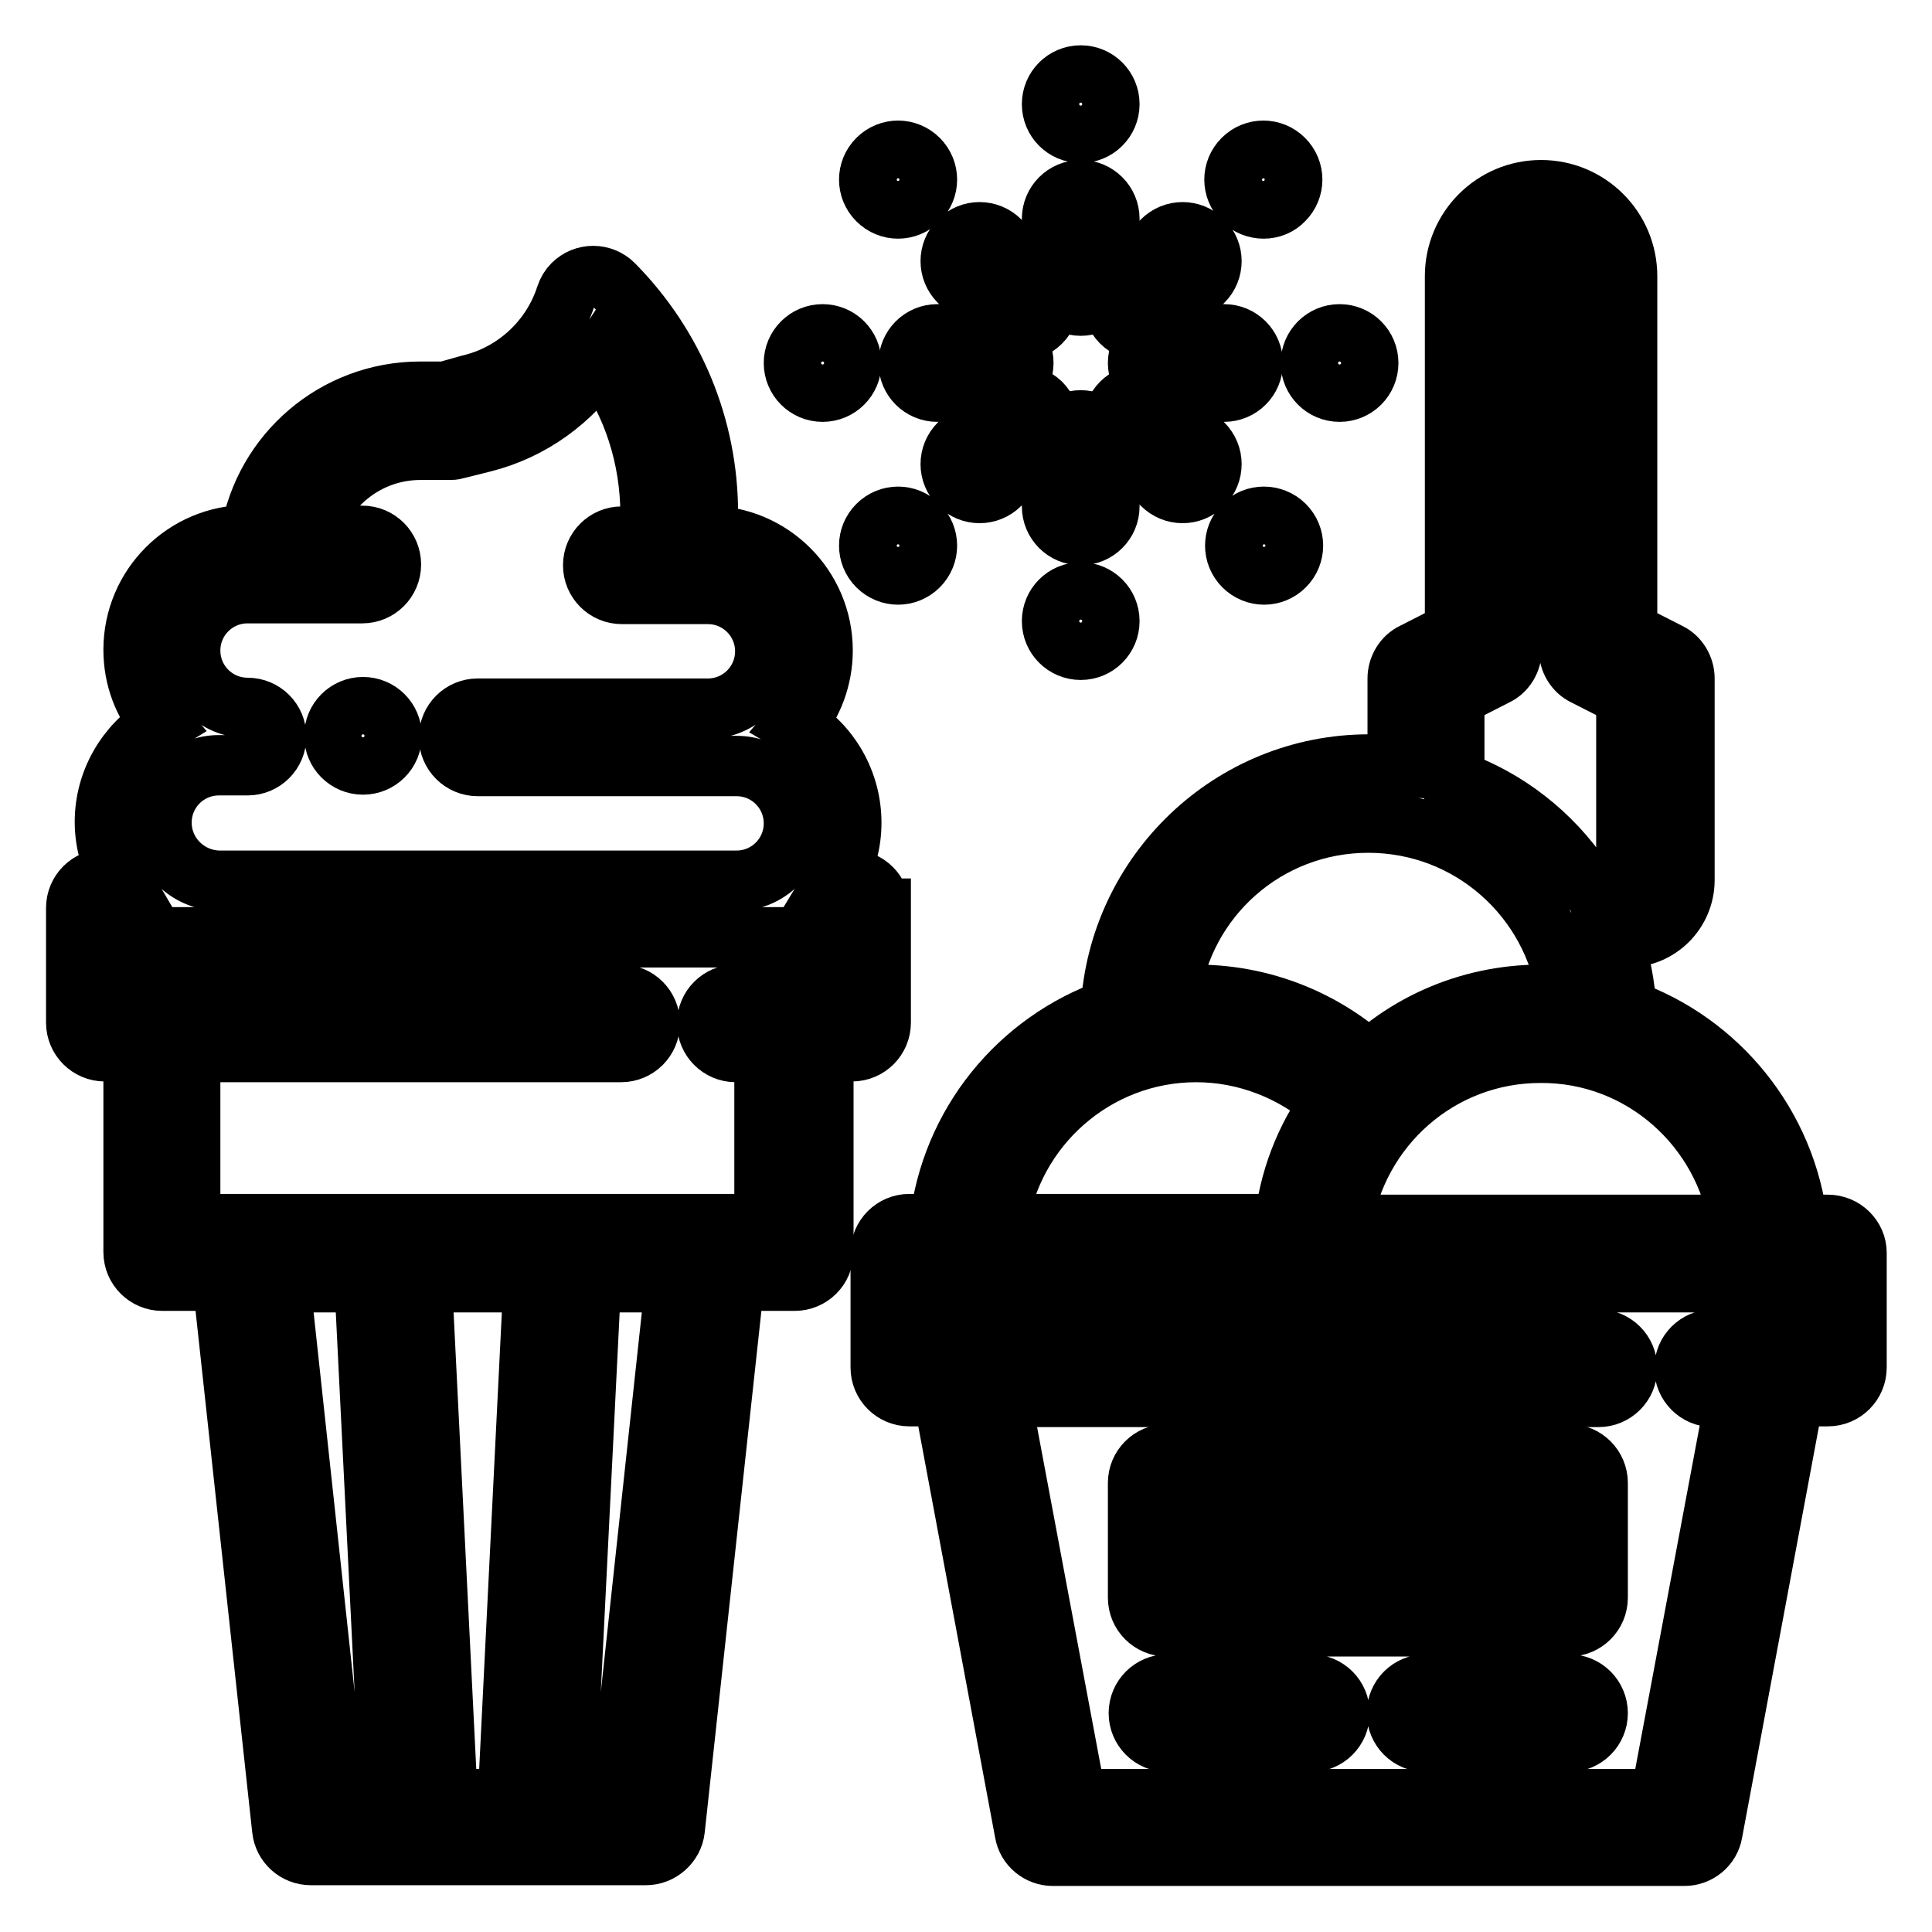
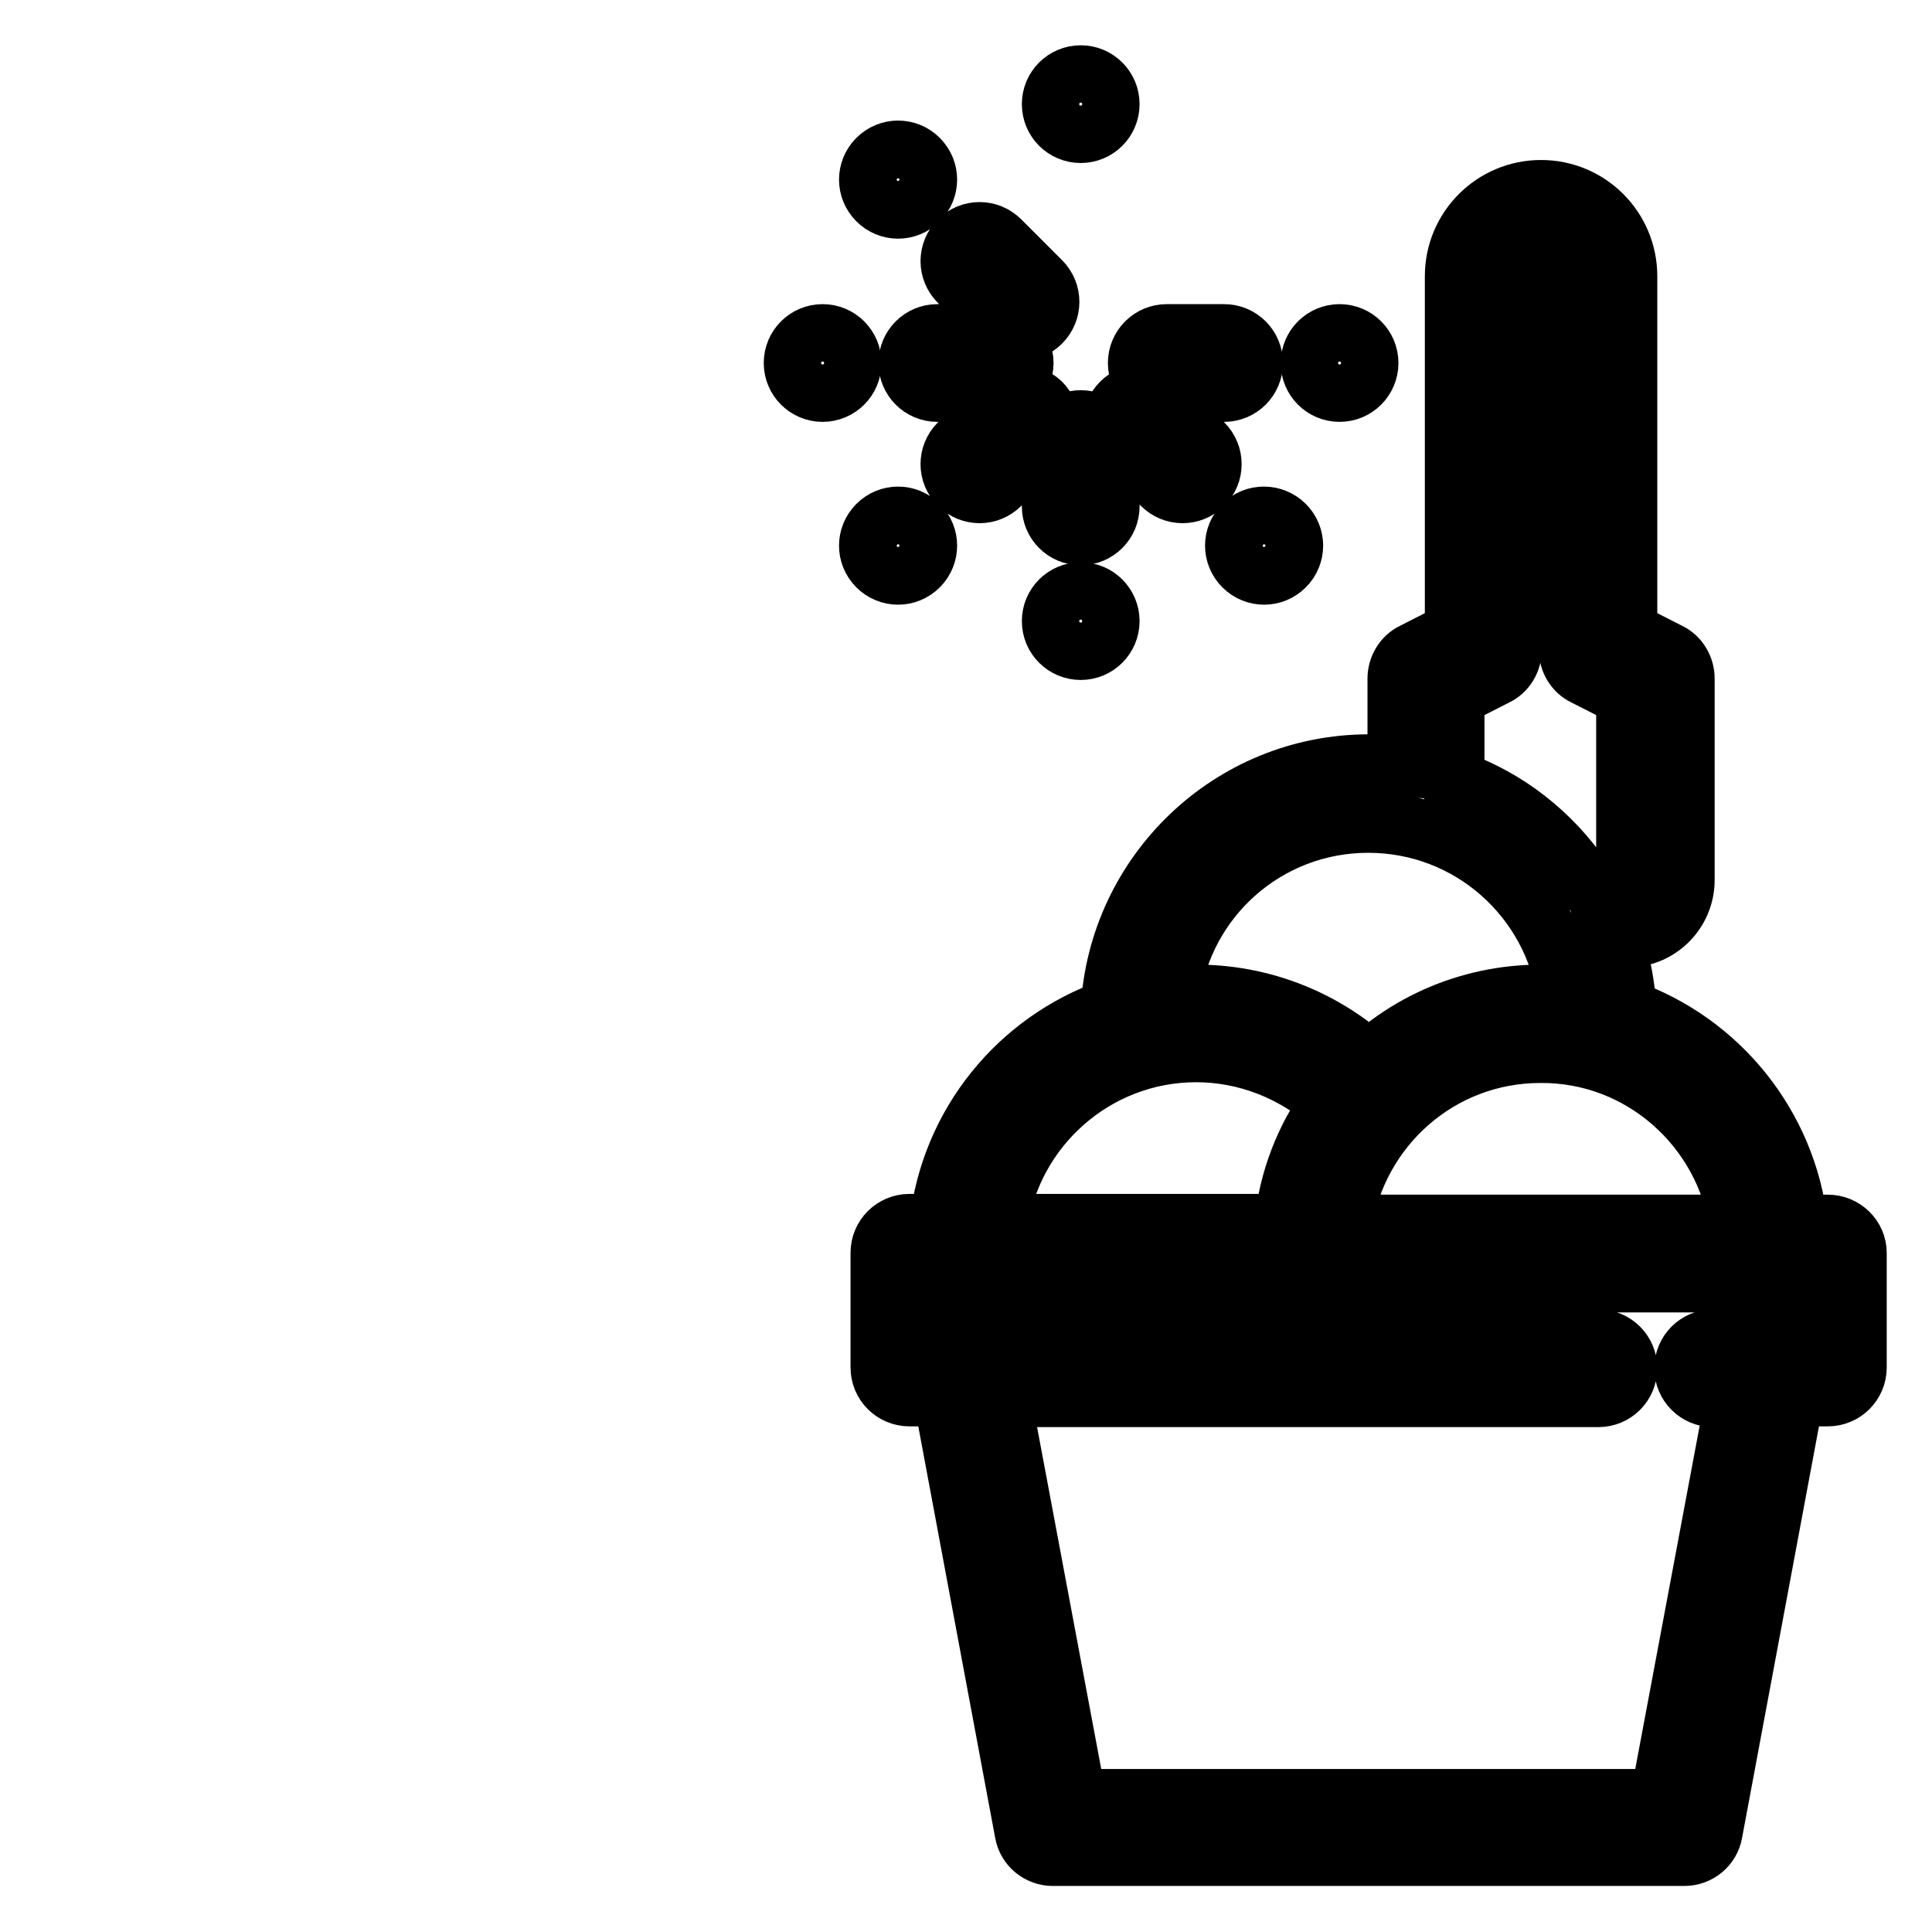
<svg xmlns="http://www.w3.org/2000/svg" version="1.1" x="0px" y="0px" viewBox="0 0 256 256" enable-background="new 0 0 256 256" xml:space="preserve">
  <g>
    <path stroke-width="8" fill-opacity="0" stroke="#000000" d="M242.2,162.3h-4c-1.5-13.2-10.5-24.2-22.7-28.5c-0.2-3.3-0.8-6.5-1.9-9.6h2c4.2,0,7.6-3.4,7.6-7.6V89.9 c0-1.4-0.8-2.8-2.1-3.4l-5.5-2.8V36.6c0-6.3-5.1-11.4-11.4-11.4s-11.4,5.1-11.4,11.4v47.1l-5.5,2.8c-1.3,0.6-2.1,2-2.1,3.4v11.6 c-1.3-0.1-2.5-0.2-3.8-0.2c-18.3,0-33.2,14.4-34.2,32.4c-12.2,4.3-21.2,15.2-22.7,28.5h-4c-2.1,0-3.8,1.7-3.8,3.8v15.2 c0,2.1,1.7,3.8,3.8,3.8h4.5l10.8,57.8c0.3,1.8,1.9,3.1,3.7,3.1h83.7c1.8,0,3.4-1.3,3.7-3.1l10.8-57.8h4.5c2.1,0,3.8-1.7,3.8-3.8 v-15.2C246,164,244.3,162.3,242.2,162.3z M230.5,162.3h-52.7c1.9-12.9,12.9-22.8,26.3-22.8C217.5,139.4,228.6,149.4,230.5,162.3z  M192.7,92.3l5.5-2.8c1.3-0.6,2.1-2,2.1-3.4V36.6c0.1-2.1,1.9-3.7,4-3.6c2,0.1,3.5,1.7,3.6,3.6v49.5c0,1.4,0.8,2.8,2.1,3.4l5.5,2.8 v24.3h-5.8c-4.1-6.1-10.1-10.8-17-13.2V92.3z M181.3,109c13.5,0,24.6,10,26.4,23c-9.6-1-19.2,2.1-26.3,8.6 c-7.2-6.5-16.8-9.6-26.4-8.6C156.7,119,167.8,109,181.3,109z M158.5,139.4c6.6,0,12.9,2.5,17.8,6.8c-3.4,4.7-5.5,10.2-6.1,16h-38 C134,149.4,145.1,139.4,158.5,139.4z M238.4,177.5H227c-2.1,0-3.8,1.7-3.8,3.8c0,2.1,1.7,3.8,3.8,3.8h3l-10,53.3h-77.4l-10-53.3 h79.2c2.1,0,3.8-1.7,3.8-3.8c0-2.1-1.7-3.8-3.8-3.8h-87.5v-7.6h114.2V177.5z" />
-     <path stroke-width="8" fill-opacity="0" stroke="#000000" d="M207.9,192.7h-53.3c-2.1,0-3.8,1.7-3.8,3.8v15.2c0,2.1,1.7,3.8,3.8,3.8h53.3c2.1,0,3.8-1.7,3.8-3.8v-15.2 C211.7,194.4,210,192.7,207.9,192.7z M204.1,207.9h-45.7v-7.6h45.7V207.9z M173.7,223.2h-19c-2.1,0-3.8,1.7-3.8,3.8 s1.7,3.8,3.8,3.8h19c2.1,0,3.8-1.7,3.8-3.8S175.8,223.2,173.7,223.2z M207.9,223.2h-19c-2.1,0-3.8,1.7-3.8,3.8s1.7,3.8,3.8,3.8h19 c2.1,0,3.8-1.7,3.8-3.8S210,223.2,207.9,223.2z M116.6,120.4c0-2.1-1.7-3.8-3.8-3.8h-2.1c1.4-2.3,2.1-4.9,2.1-7.6 c0-5.3-2.8-10.3-7.4-13c2.3-2.7,3.6-6.2,3.6-9.8c0-8.4-6.8-15.2-15.2-15.2V68c0-11.4-4.5-22.2-12.5-30.3c-1.5-1.5-3.9-1.5-5.4,0 c-0.4,0.4-0.7,0.9-0.9,1.5c-1.9,5.9-6.8,10.4-12.8,11.8L59,51.9h-3.3c-11.3,0-20.7,8.2-22.5,19h-0.3c-8.4,0-15.2,6.8-15.2,15.2 c0,3.7,1.3,7.1,3.6,9.8c-4.6,2.8-7.4,7.7-7.4,13c0,2.8,0.8,5.4,2.1,7.6h-2.1c-2.1,0-3.8,1.7-3.8,3.8v15.2c0,2.1,1.7,3.8,3.8,3.8 h3.8v26.6c0,2.1,1.7,3.8,3.8,3.8h8l7.9,72.7c0.2,1.9,1.8,3.4,3.8,3.4h44.4c1.9,0,3.6-1.5,3.8-3.4l7.9-72.7h8c2.1,0,3.8-1.7,3.8-3.8 v-26.6h3.8c2.1,0,3.8-1.7,3.8-3.8V120.4z M21.4,109c0-4.2,3.4-7.6,7.6-7.6h3.8c2.1,0,3.8-1.7,3.8-3.8s-1.7-3.8-3.8-3.8 c-4.2,0-7.6-3.4-7.6-7.6s3.4-7.6,7.6-7.6h15.2c2.1,0,3.8-1.7,3.8-3.8s-1.7-3.8-3.8-3.8H41c1.7-6.5,7.6-11.4,14.7-11.4h3.8 c0.3,0,0.6,0,0.9-0.1l3.6-0.9c6.4-1.6,11.9-5.6,15.5-11.1c4.4,6,6.7,13.2,6.7,20.7v2.9h-3.8c-2.1,0-3.8,1.7-3.8,3.8 s1.7,3.8,3.8,3.8h11.4c4.2,0,7.6,3.4,7.6,7.6s-3.4,7.6-7.6,7.6H63.3c-2.1,0-3.8,1.7-3.8,3.8s1.7,3.8,3.8,3.8h34.3 c4.2,0,7.6,3.4,7.6,7.6s-3.4,7.6-7.6,7.6H29C24.8,116.6,21.4,113.2,21.4,109z M37.1,169.9h11.2l3.4,68.5h-7.2L37.1,169.9z  M55.9,169.9h14.8l-3.4,68.5h-8L55.9,169.9z M82.1,238.4h-7.2l3.4-68.5h11.2L82.1,238.4z M109,131.8H97.5c-2.1,0-3.8,1.7-3.8,3.8 c0,2.1,1.7,3.8,3.8,3.8h3.8v22.8H25.2v-22.8h57.1c2.1,0,3.8-1.7,3.8-3.8c0-2.1-1.7-3.8-3.8-3.8H17.6v-7.6H109V131.8z M143.2,40.5 c2.1,0,3.8-1.7,3.8-3.8V29c0-2.1-1.7-3.8-3.8-3.8c-2.1,0-3.8,1.7-3.8,3.8v7.6C139.4,38.7,141.1,40.5,143.2,40.5z" />
    <path stroke-width="8" fill-opacity="0" stroke="#000000" d="M139.4,13.8c0,2.1,1.7,3.8,3.8,3.8c2.1,0,3.8-1.7,3.8-3.8s-1.7-3.8-3.8-3.8C141.1,10,139.4,11.7,139.4,13.8 z" />
    <path stroke-width="8" fill-opacity="0" stroke="#000000" d="M132.5,42.7c1.5,1.5,3.9,1.5,5.4,0c0,0,0,0,0,0c1.5-1.5,1.5-3.9,0-5.4c0,0,0,0,0,0l-5.4-5.4 c-1.5-1.5-3.9-1.5-5.4,0c-1.5,1.5-1.5,3.9,0,5.4l0,0L132.5,42.7z M121.7,26.5c1.5-1.5,1.5-3.9,0-5.4c-1.5-1.5-3.9-1.5-5.4,0l0,0 c-1.5,1.5-1.5,3.9,0,5.4C117.8,28,120.2,28,121.7,26.5z M120.4,48.1c0,2.1,1.7,3.8,3.8,3.8h7.6c2.1,0,3.8-1.7,3.8-3.8 s-1.7-3.8-3.8-3.8h-7.6C122.1,44.3,120.4,46,120.4,48.1z" />
    <path stroke-width="8" fill-opacity="0" stroke="#000000" d="M105.2,48.1c0,2.1,1.7,3.8,3.8,3.8s3.8-1.7,3.8-3.8s-1.7-3.8-3.8-3.8S105.2,46,105.2,48.1z" />
    <path stroke-width="8" fill-opacity="0" stroke="#000000" d="M132.5,53.4l-5.4,5.4c-1.5,1.5-1.5,3.9,0,5.4c1.5,1.5,3.9,1.5,5.4,0l5.4-5.4c1.5-1.5,1.5-3.9,0-5.4 C136.4,52,133.9,52,132.5,53.4z M121.7,75c1.5-1.5,1.5-3.9,0-5.4s-3.9-1.5-5.4,0l0,0c-1.5,1.5-1.5,3.9,0,5.4 C117.8,76.5,120.2,76.5,121.7,75z M143.2,70.9c2.1,0,3.8-1.7,3.8-3.8v-7.6c0-2.1-1.7-3.8-3.8-3.8c-2.1,0-3.8,1.7-3.8,3.8v7.6 C139.4,69.2,141.1,70.9,143.2,70.9z" />
    <path stroke-width="8" fill-opacity="0" stroke="#000000" d="M139.4,82.3c0,2.1,1.7,3.8,3.8,3.8c2.1,0,3.8-1.7,3.8-3.8s-1.7-3.8-3.8-3.8 C141.1,78.5,139.4,80.2,139.4,82.3z" />
    <path stroke-width="8" fill-opacity="0" stroke="#000000" d="M154,64.2c1.5,1.5,3.9,1.5,5.4,0c0,0,0,0,0,0c1.5-1.5,1.5-3.9,0-5.4c0,0,0,0,0,0l-5.4-5.4 c-1.5-1.5-3.9-1.5-5.4,0c-1.5,1.5-1.5,3.9,0,5.4L154,64.2L154,64.2z M164.8,69.6c-1.5,1.5-1.5,3.9,0,5.4c1.5,1.5,3.9,1.5,5.4,0 c1.5-1.5,1.5-3.9,0-5.4C168.7,68.1,166.2,68.1,164.8,69.6L164.8,69.6z M150.8,48.1c0,2.1,1.7,3.8,3.8,3.8h7.6 c2.1,0,3.8-1.7,3.8-3.8s-1.7-3.8-3.8-3.8h-7.6C152.5,44.3,150.8,46,150.8,48.1z" />
    <path stroke-width="8" fill-opacity="0" stroke="#000000" d="M173.7,48.1c0,2.1,1.7,3.8,3.8,3.8c2.1,0,3.8-1.7,3.8-3.8s-1.7-3.8-3.8-3.8C175.4,44.3,173.7,46,173.7,48.1 z" />
-     <path stroke-width="8" fill-opacity="0" stroke="#000000" d="M151.3,43.8c1,0,2-0.4,2.7-1.1l5.4-5.4c1.5-1.5,1.5-3.9,0-5.4c-1.5-1.5-3.9-1.5-5.4,0l-5.4,5.4 c-1.5,1.5-1.5,3.9,0,5.4C149.3,43.4,150.3,43.8,151.3,43.8z M170.1,26.5c1.5-1.5,1.5-3.9,0-5.4c-1.5-1.5-3.9-1.5-5.4,0l0,0 c-1.5,1.5-1.5,3.9,0,5.4S168.7,28,170.1,26.5z" />
-     <path stroke-width="8" fill-opacity="0" stroke="#000000" d="M44.3,97.5c0,2.1,1.7,3.8,3.8,3.8s3.8-1.7,3.8-3.8s-1.7-3.8-3.8-3.8S44.3,95.4,44.3,97.5z" />
  </g>
</svg>